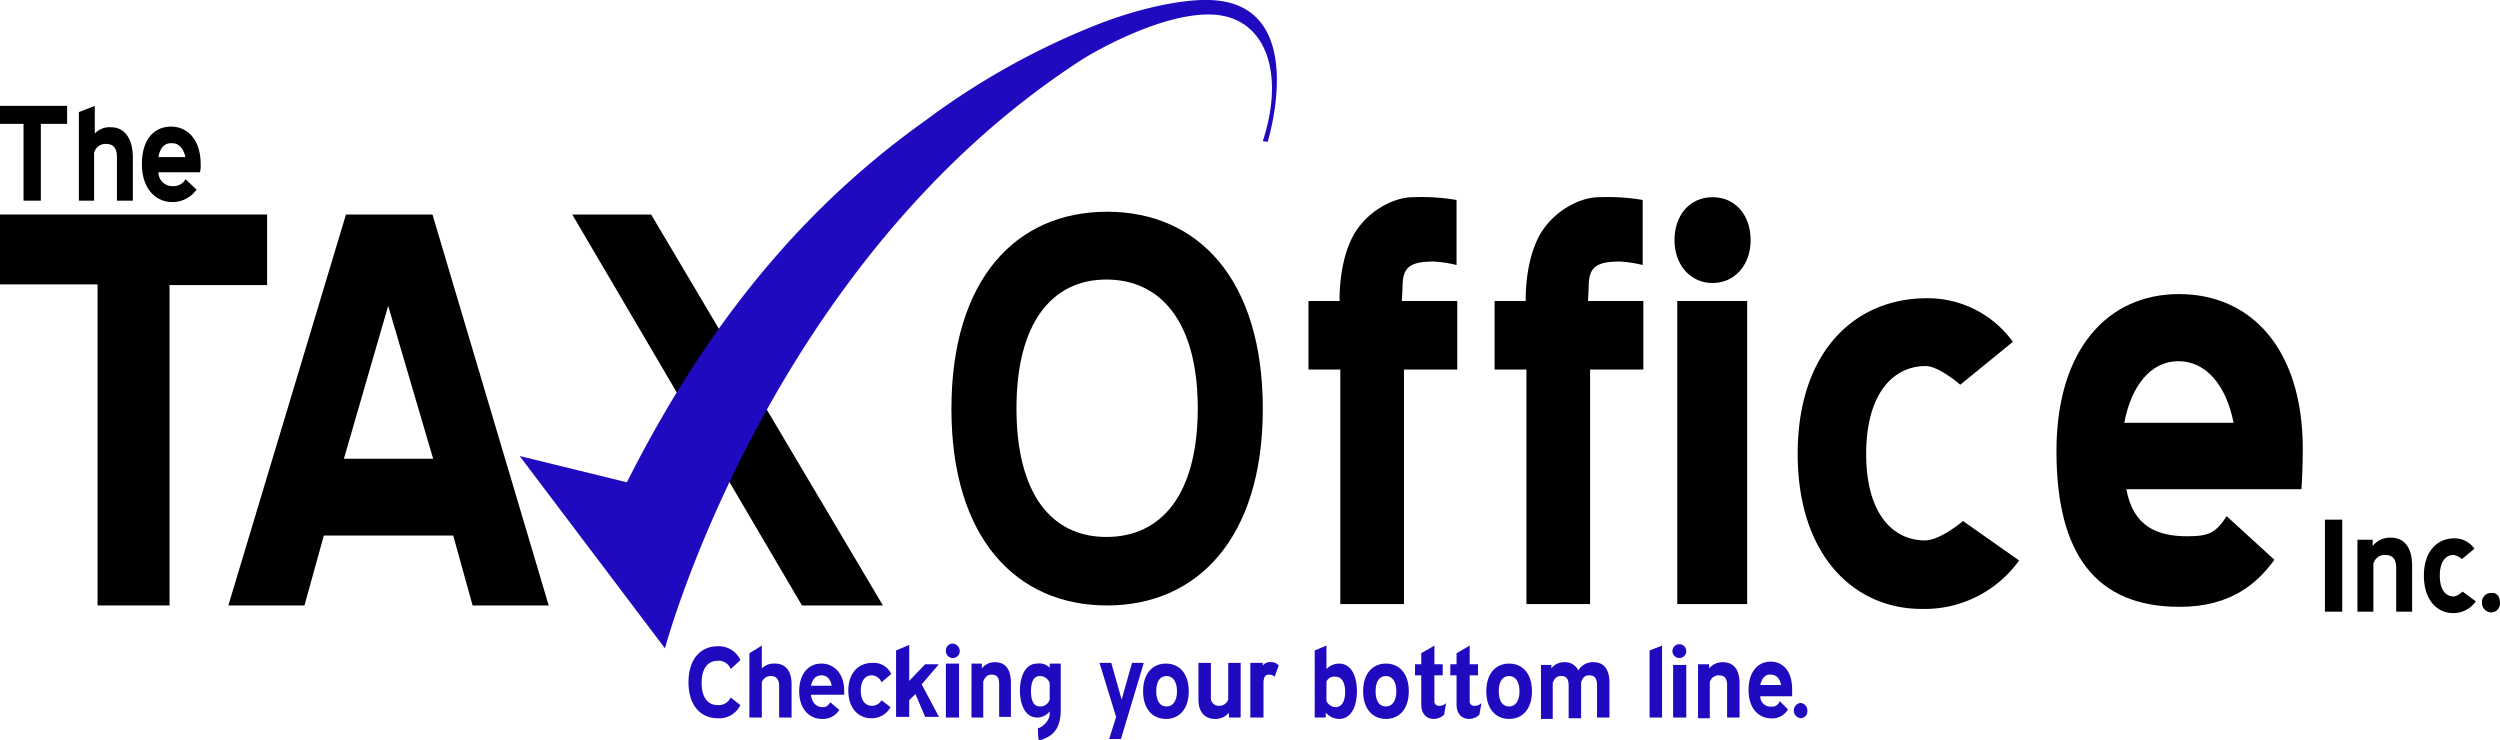
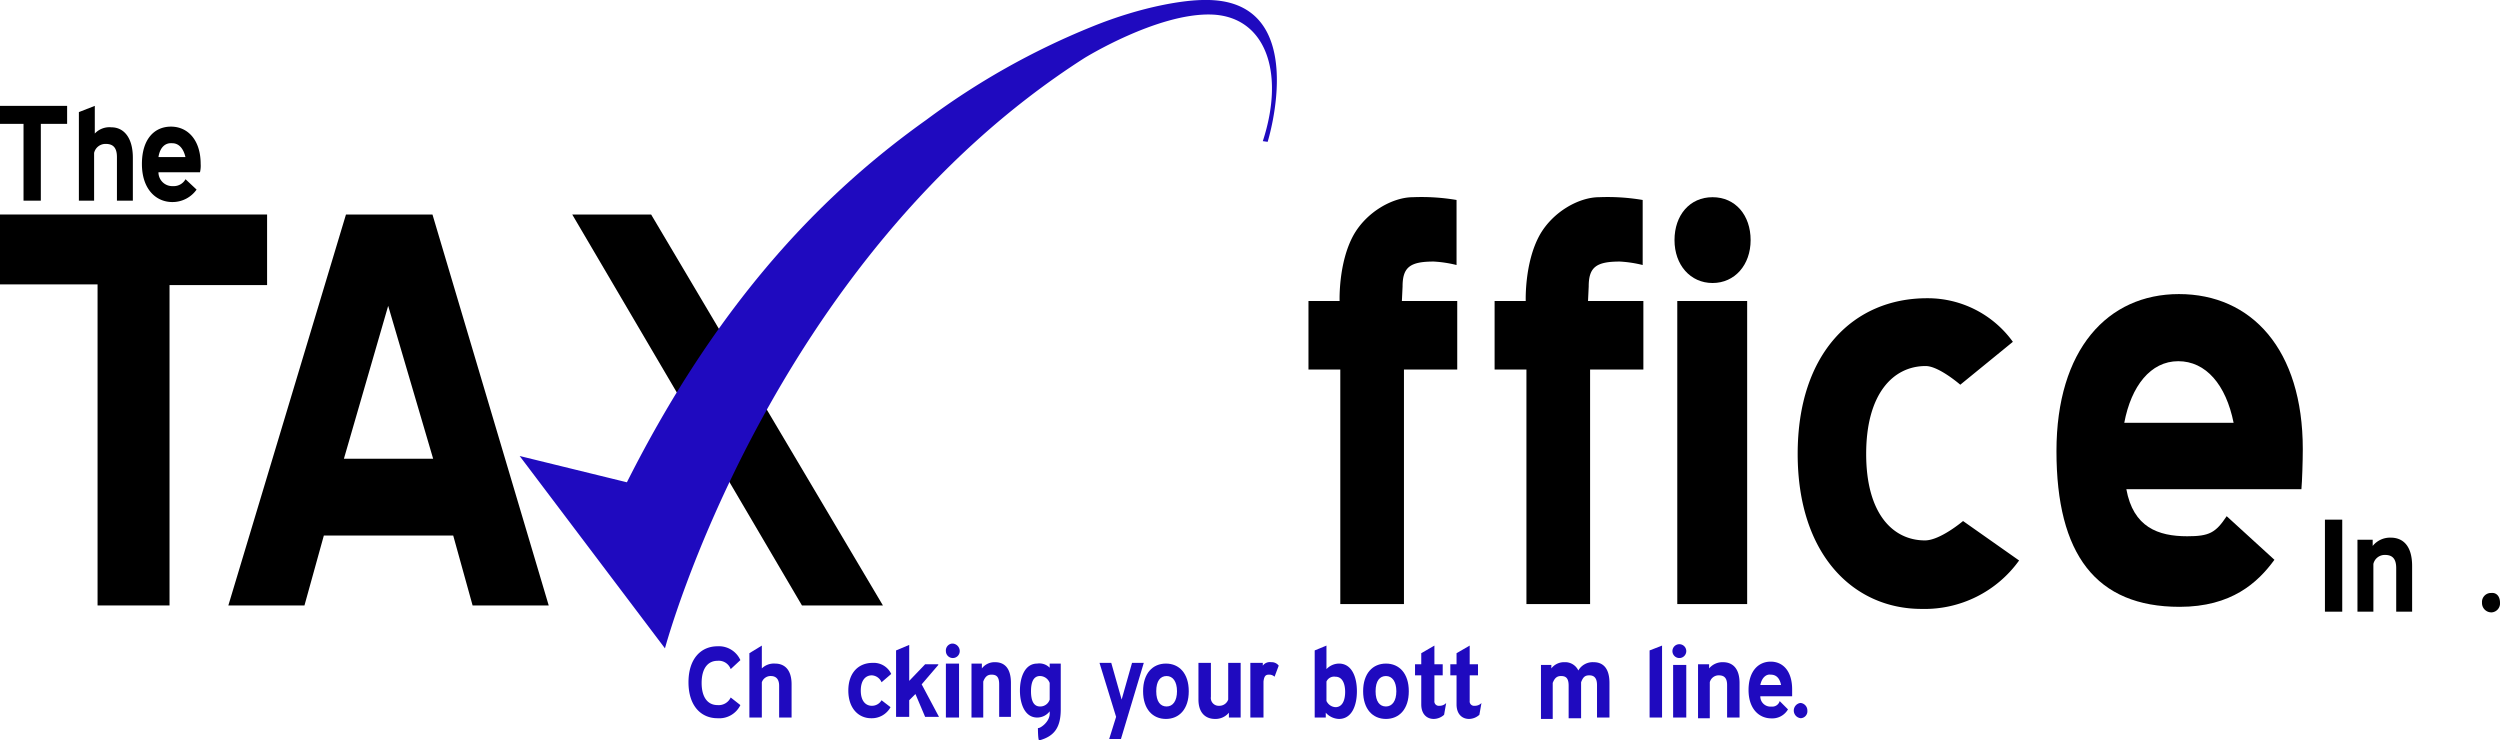
<svg xmlns="http://www.w3.org/2000/svg" id="Layer_2" data-name="Layer 2" viewBox="0 0 361.3 107.01">
  <defs>
    <style>.cls-1{fill:#1f0abf;}</style>
  </defs>
  <path class="cls-1" d="M105.6,96.7a1.83,1.83,0,0,0-1.9-1.2c-1.4,0-2.3,1.1-2.3,3.2s.9,3.2,2.3,3.2a1.91,1.91,0,0,0,1.9-1.1l1.4,1.1a3.39,3.39,0,0,1-3.3,1.9c-2.4,0-4.2-1.8-4.2-5.2s1.8-5.2,4.2-5.2a3.4,3.4,0,0,1,3.3,2Z" transform="translate(0 0)" />
  <path class="cls-1" d="M110.1,93.3v3.3a2.49,2.49,0,0,1,1.9-.7c1.4,0,2.4.9,2.4,3v4.8h-1.8V99.1c0-1-.5-1.4-1.2-1.4a1.34,1.34,0,0,0-1.3.9v5.1h-1.8V94.4Z" transform="translate(0 0)" />
-   <path class="cls-1" d="M117.2,100.5c.2,1.2.9,1.7,1.7,1.7.6,0,.8-.3,1.1-.7l1.3,1.1a2.8,2.8,0,0,1-2.5,1.3c-1.8,0-3.3-1.4-3.3-4s1.4-4,3.2-4,3.3,1.4,3.3,3.9v.6h-4.8Zm0-1.4h3q-.3-1.5-1.5-1.5C117.9,97.6,117.4,98.2,117.2,99.1Z" transform="translate(0 0)" />
  <path class="cls-1" d="M127.4,98.6a1.61,1.61,0,0,0-1.4-1c-.9,0-1.6.7-1.6,2.2s.7,2.2,1.6,2.2a1.59,1.59,0,0,0,1.4-.8l1.3,1a3.09,3.09,0,0,1-2.8,1.6c-1.8,0-3.3-1.4-3.3-4s1.5-4,3.5-4a2.78,2.78,0,0,1,2.7,1.6Z" transform="translate(0 0)" />
  <path class="cls-1" d="M135.6,96.1l-2.4,2.8,2.5,4.7h-2l-1.4-3.3-.9.9v2.4h-1.9V94l1.9-.8v5.2l2.3-2.4h1.9Z" transform="translate(0 0)" />
  <path class="cls-1" d="M138.7,94.1a1,1,0,0,1-2,0,1,1,0,0,1,.89-1.09h.11A1.09,1.09,0,0,1,138.7,94.1Zm-.1,1.8v7.8h-1.9V95.9Z" transform="translate(0 0)" />
  <path class="cls-1" d="M141.9,95.9v.7a2.31,2.31,0,0,1,1.9-.9c1.4,0,2.3.9,2.3,3v4.9h-1.7V98.9c0-1.1-.4-1.4-1.1-1.4-.5,0-.9.2-1.2,1v5.2h-1.7V95.9Z" transform="translate(0 0)" />
  <path class="cls-1" d="M153.3,95.9v6.6c0,2.6-.9,3.9-3.1,4.5-.2.1-.2-1.8-.2-1.8.1.2,1.8-.8,1.7-2.2v-.2a2.27,2.27,0,0,1-1.8.9c-1.8,0-2.5-2-2.5-3.9s.7-3.9,2.5-3.9a2.08,2.08,0,0,1,1.8.6v-.6Zm-1.6,5.2V98.7a1.51,1.51,0,0,0-1.4-1c-1,0-1.3,1-1.3,2.2s.3,2.2,1.3,2.2a1.42,1.42,0,0,0,1.4-1Z" transform="translate(0 0)" />
  <path class="cls-1" d="M160.6,95.8l1.5,5.3,1.5-5.3h1.7l-3.3,11h-1.7l1-3.2-2.4-7.8Z" transform="translate(0 0)" />
  <path class="cls-1" d="M171.8,99.9c0,2.6-1.4,4-3.3,4s-3.3-1.4-3.3-4,1.4-4,3.3-4S171.8,97.3,171.8,99.9Zm-4.7,0c0,1.5.6,2.2,1.5,2.2s1.5-.8,1.5-2.2-.6-2.2-1.5-2.2S167.1,98.4,167.1,99.9Z" transform="translate(0 0)" />
  <path class="cls-1" d="M175,95.8v4.9a1.13,1.13,0,0,0,1.2,1.3,1.34,1.34,0,0,0,1.3-.9V95.8h1.8v7.9h-1.7V103a2.51,2.51,0,0,1-2,.9c-1.4,0-2.4-.9-2.4-2.8V95.8Z" transform="translate(0 0)" />
  <path class="cls-1" d="M184.2,97.8a1.12,1.12,0,0,0-.8-.3c-.4,0-.7.1-.8,1v5.2h-1.9V95.8h1.8v.4a1.25,1.25,0,0,1,1.2-.5,1.27,1.27,0,0,1,1.1.5Z" transform="translate(0 0)" />
  <path class="cls-1" d="M191.7,93.3v3.4a2.53,2.53,0,0,1,1.8-.8c1.9,0,2.6,2,2.6,4s-.7,4-2.6,4a2.66,2.66,0,0,1-1.9-.9v.7H190V94Zm0,5.2v2.8a1.53,1.53,0,0,0,1.3.9c1,0,1.4-1,1.4-2.2s-.4-2.2-1.4-2.2A1.21,1.21,0,0,0,191.7,98.5Z" transform="translate(0 0)" />
  <path class="cls-1" d="M203.6,99.9c0,2.6-1.4,4-3.3,4s-3.3-1.4-3.3-4,1.4-4,3.3-4S203.6,97.3,203.6,99.9Zm-4.8,0c0,1.5.6,2.2,1.5,2.2s1.5-.8,1.5-2.2-.6-2.2-1.5-2.2S198.8,98.4,198.8,99.9Z" transform="translate(0 0)" />
  <path class="cls-1" d="M205.4,96V94.4l1.9-1.1V96h1.2v1.6h-1.2v3.7a.63.63,0,0,0,.55.7.38.38,0,0,0,.15,0,1.29,1.29,0,0,0,1-.4l-.3,1.7a2.25,2.25,0,0,1-1.5.6c-1,0-1.8-.7-1.8-2.1V97.6h-.9V96Z" transform="translate(0 0)" />
  <path class="cls-1" d="M210.5,96V94.4l1.9-1.1V96h1.2v1.6h-1.2v3.7a.63.63,0,0,0,.55.7.38.38,0,0,0,.15,0,1.29,1.29,0,0,0,1-.4l-.3,1.7a2.25,2.25,0,0,1-1.5.6c-1,0-1.8-.7-1.8-2.1V97.6h-.9V96Z" transform="translate(0 0)" />
-   <path class="cls-1" d="M221.4,99.9c0,2.6-1.4,4-3.3,4s-3.3-1.4-3.3-4,1.4-4,3.3-4S221.4,97.3,221.4,99.9Zm-4.8,0c0,1.5.6,2.2,1.5,2.2s1.5-.8,1.5-2.2-.6-2.2-1.5-2.2S216.6,98.4,216.6,99.9Z" transform="translate(0 0)" />
  <path class="cls-1" d="M224.2,95.9v.7a2.31,2.31,0,0,1,1.9-.9,2.09,2.09,0,0,1,2,1.2,2.39,2.39,0,0,1,2.2-1.2c1.4,0,2.3.9,2.3,3v5h-1.8V99c0-1.1-.5-1.4-1.1-1.4s-.9.2-1.2,1v5.2h-1.8V99.1c0-1.1-.4-1.4-1.1-1.4-.5,0-.9.2-1.2,1v5.2h-1.7V96.1h1.5Z" transform="translate(0 0)" />
  <path class="cls-1" d="M240.2,93.3v10.4h-1.8V94Z" transform="translate(0 0)" />
  <path class="cls-1" d="M243.7,94.1a1,1,0,1,1-1-1A1,1,0,0,1,243.7,94.1Zm0,2v7.6h-1.9V96.1Z" transform="translate(0 0)" />
  <path class="cls-1" d="M247,95.9v.7a2.51,2.51,0,0,1,2-.9c1.4,0,2.4.9,2.4,3v5h-1.8V99c0-1.1-.5-1.4-1.2-1.4a1.32,1.32,0,0,0-1.3,1v5.2h-1.7V96H247Z" transform="translate(0 0)" />
  <path class="cls-1" d="M254.4,100.7a1.47,1.47,0,0,0,1.52,1.42l.18,0a1.1,1.1,0,0,0,1.1-.8l1.2,1.2a2.62,2.62,0,0,1-2.4,1.3c-1.8,0-3.3-1.4-3.3-4.1s1.4-4.1,3.2-4.1,3.1,1.4,3.1,4v1h-4.6Zm0-1.7h3q-.3-1.5-1.5-1.5C255.2,97.4,254.6,98,254.4,99Z" transform="translate(0 0)" />
  <path class="cls-1" d="M261.2,102.7a1,1,0,0,1-.9,1.09h-.1a1.11,1.11,0,0,1,0-2.2A1.09,1.09,0,0,1,261.2,102.7Z" transform="translate(0 0)" />
  <path d="M9.7,15.3v2.6H5.9V29H3.4V17.9H0V15.3Z" transform="translate(0 0)" />
  <path d="M13.7,15.3v4a2.89,2.89,0,0,1,2.4-.9c1.8,0,3.1,1.5,3.1,4.4V29H16.9V22.7c0-1.4-.6-1.9-1.6-1.9a1.68,1.68,0,0,0-1.7,1.3V29H11.4V16.2Z" transform="translate(0 0)" />
  <path d="M22.9,24.9a2,2,0,0,0,2,2h.21a1.93,1.93,0,0,0,1.7-1l1.6,1.5a4.26,4.26,0,0,1-3.5,1.8c-2.4,0-4.4-1.9-4.4-5.5s1.8-5.4,4.2-5.4S29,20.2,29,23.7a4,4,0,0,1-.1,1.2Zm0-2.2h3.9c-.3-1.3-1-2-1.9-2C23.8,20.6,23.1,21.4,22.9,22.7Z" transform="translate(0 0)" />
  <path d="M338.5,75.1V88.4H336V75.1Z" transform="translate(0 0)" />
  <path d="M342.9,78v.9a3.22,3.22,0,0,1,2.6-1.2c1.8,0,3.1,1.2,3.1,4.1v6.6h-2.3V82.1c0-1.4-.6-1.9-1.6-1.9a1.68,1.68,0,0,0-1.7,1.3v6.9h-2.3V78Z" transform="translate(0 0)" />
  <path d="M361.3,87.1a1.3,1.3,0,0,1-1.18,1.4H360a1.35,1.35,0,0,1-1.3-1.4h0a1.3,1.3,0,0,1,1.18-1.4H360C360.8,85.6,361.3,86.2,361.3,87.1Z" transform="translate(0 0)" />
  <path d="M82.7,31H94.1l33.5,56.5H115.9Z" transform="translate(0 0)" />
  <path d="M38.6,31V41.2H24.5V87.5H14.1V41.1H0V31Z" transform="translate(0 0)" />
  <path d="M62.5,31,79.3,87.5h-11L65.5,77.4H46.8L44,87.5H33L50,31ZM49.7,66.3H62.6L56.1,44.2Z" transform="translate(0 0)" />
-   <path d="M182.5,59.1c0,18.6-9.4,28.4-22.5,28.4s-22.5-9.7-22.5-28.4,9.3-28.5,22.5-28.5S182.5,40.4,182.5,59.1ZM146.9,59c0,12.3,5,18.6,13,18.6s13.2-6.2,13.2-18.6-5.3-18.6-13.2-18.6S146.9,46.7,146.9,59Z" transform="translate(0 0)" />
  <path d="M210.5,38.3a17.55,17.55,0,0,0-3.3-.5c-3.4,0-4.5.8-4.5,3.6l-.1,2.1h8v9.9h-7.7V87.3h-9.2V53.4h-4.6V43.5h4.5s-.2-5.5,2-9.5c1.9-3.4,5.7-5.5,8.6-5.5a30.2,30.2,0,0,1,6.3.4Z" transform="translate(0 0)" />
  <path d="M237.4,38.3a17.55,17.55,0,0,0-3.3-.5c-3.4,0-4.5.8-4.5,3.6l-.1,2.1h8v9.9h-7.7V87.3h-9.2V53.4H216V43.5h4.5s-.2-5.5,2-9.5c1.9-3.4,5.7-5.5,8.6-5.5a30.2,30.2,0,0,1,6.3.4Z" transform="translate(0 0)" />
  <path d="M253,34.7c0,3.6-2.3,6.2-5.5,6.2s-5.5-2.6-5.5-6.2,2.2-6.2,5.5-6.2S253,31.1,253,34.7Zm-.5,8.8V87.3H242.4V43.5Z" transform="translate(0 0)" />
  <path d="M283.3,55.6s-3.1-2.7-5-2.7c-4.7,0-8.6,4-8.6,12.7s3.9,12.5,8.5,12.5c2.2,0,5.5-2.8,5.5-2.8l8.1,5.7a16.79,16.79,0,0,1-14.1,7c-9.8,0-17.9-7.8-17.9-22.4s8.1-22.5,18.7-22.5a15.18,15.18,0,0,1,12.4,6.3Z" transform="translate(0 0)" />
-   <path d="M355.8,80.8a2.58,2.58,0,0,0-1.2-.6c-1.1,0-2,.9-2,3s.9,3,2,3c.5,0,1.3-.7,1.3-.7l1.9,1.4a3.88,3.88,0,0,1-3.3,1.7c-2.3,0-4.2-1.9-4.2-5.4s1.9-5.4,4.4-5.4a3.46,3.46,0,0,1,2.9,1.5Z" transform="translate(0 0)" />
  <path d="M307.3,70.7c1,5.5,4.6,6.8,8.8,6.8,3.2,0,4.1-.5,5.7-2.9l6.9,6.3c-2.4,3.3-6.2,6.8-13.7,6.8-12.1,0-17.8-7.6-17.8-22.5,0-14.7,7.4-22.7,17.7-22.7,10.5,0,17.9,8,17.9,22.4,0,1.8-.1,4.7-.2,5.8Zm-.3-9.6h15.8c-1.1-5.5-4-8.9-8-8.9S308,55.8,307,61.1Z" transform="translate(0 0)" />
  <path class="cls-1" d="M90.6,69.7,75.1,65.9l21,27.8s15-56.1,60.6-85.3c0,0,10.5-6.5,18.3-6.3s10.8,8.2,7.5,18.3l.7.1S189.7-.3,174,0c-2.6,0-8.7.8-16.3,3.9a107.64,107.64,0,0,0-23.8,13.4C120,27.2,104.4,42.3,90.6,69.7Z" transform="translate(0 0)" />
</svg>